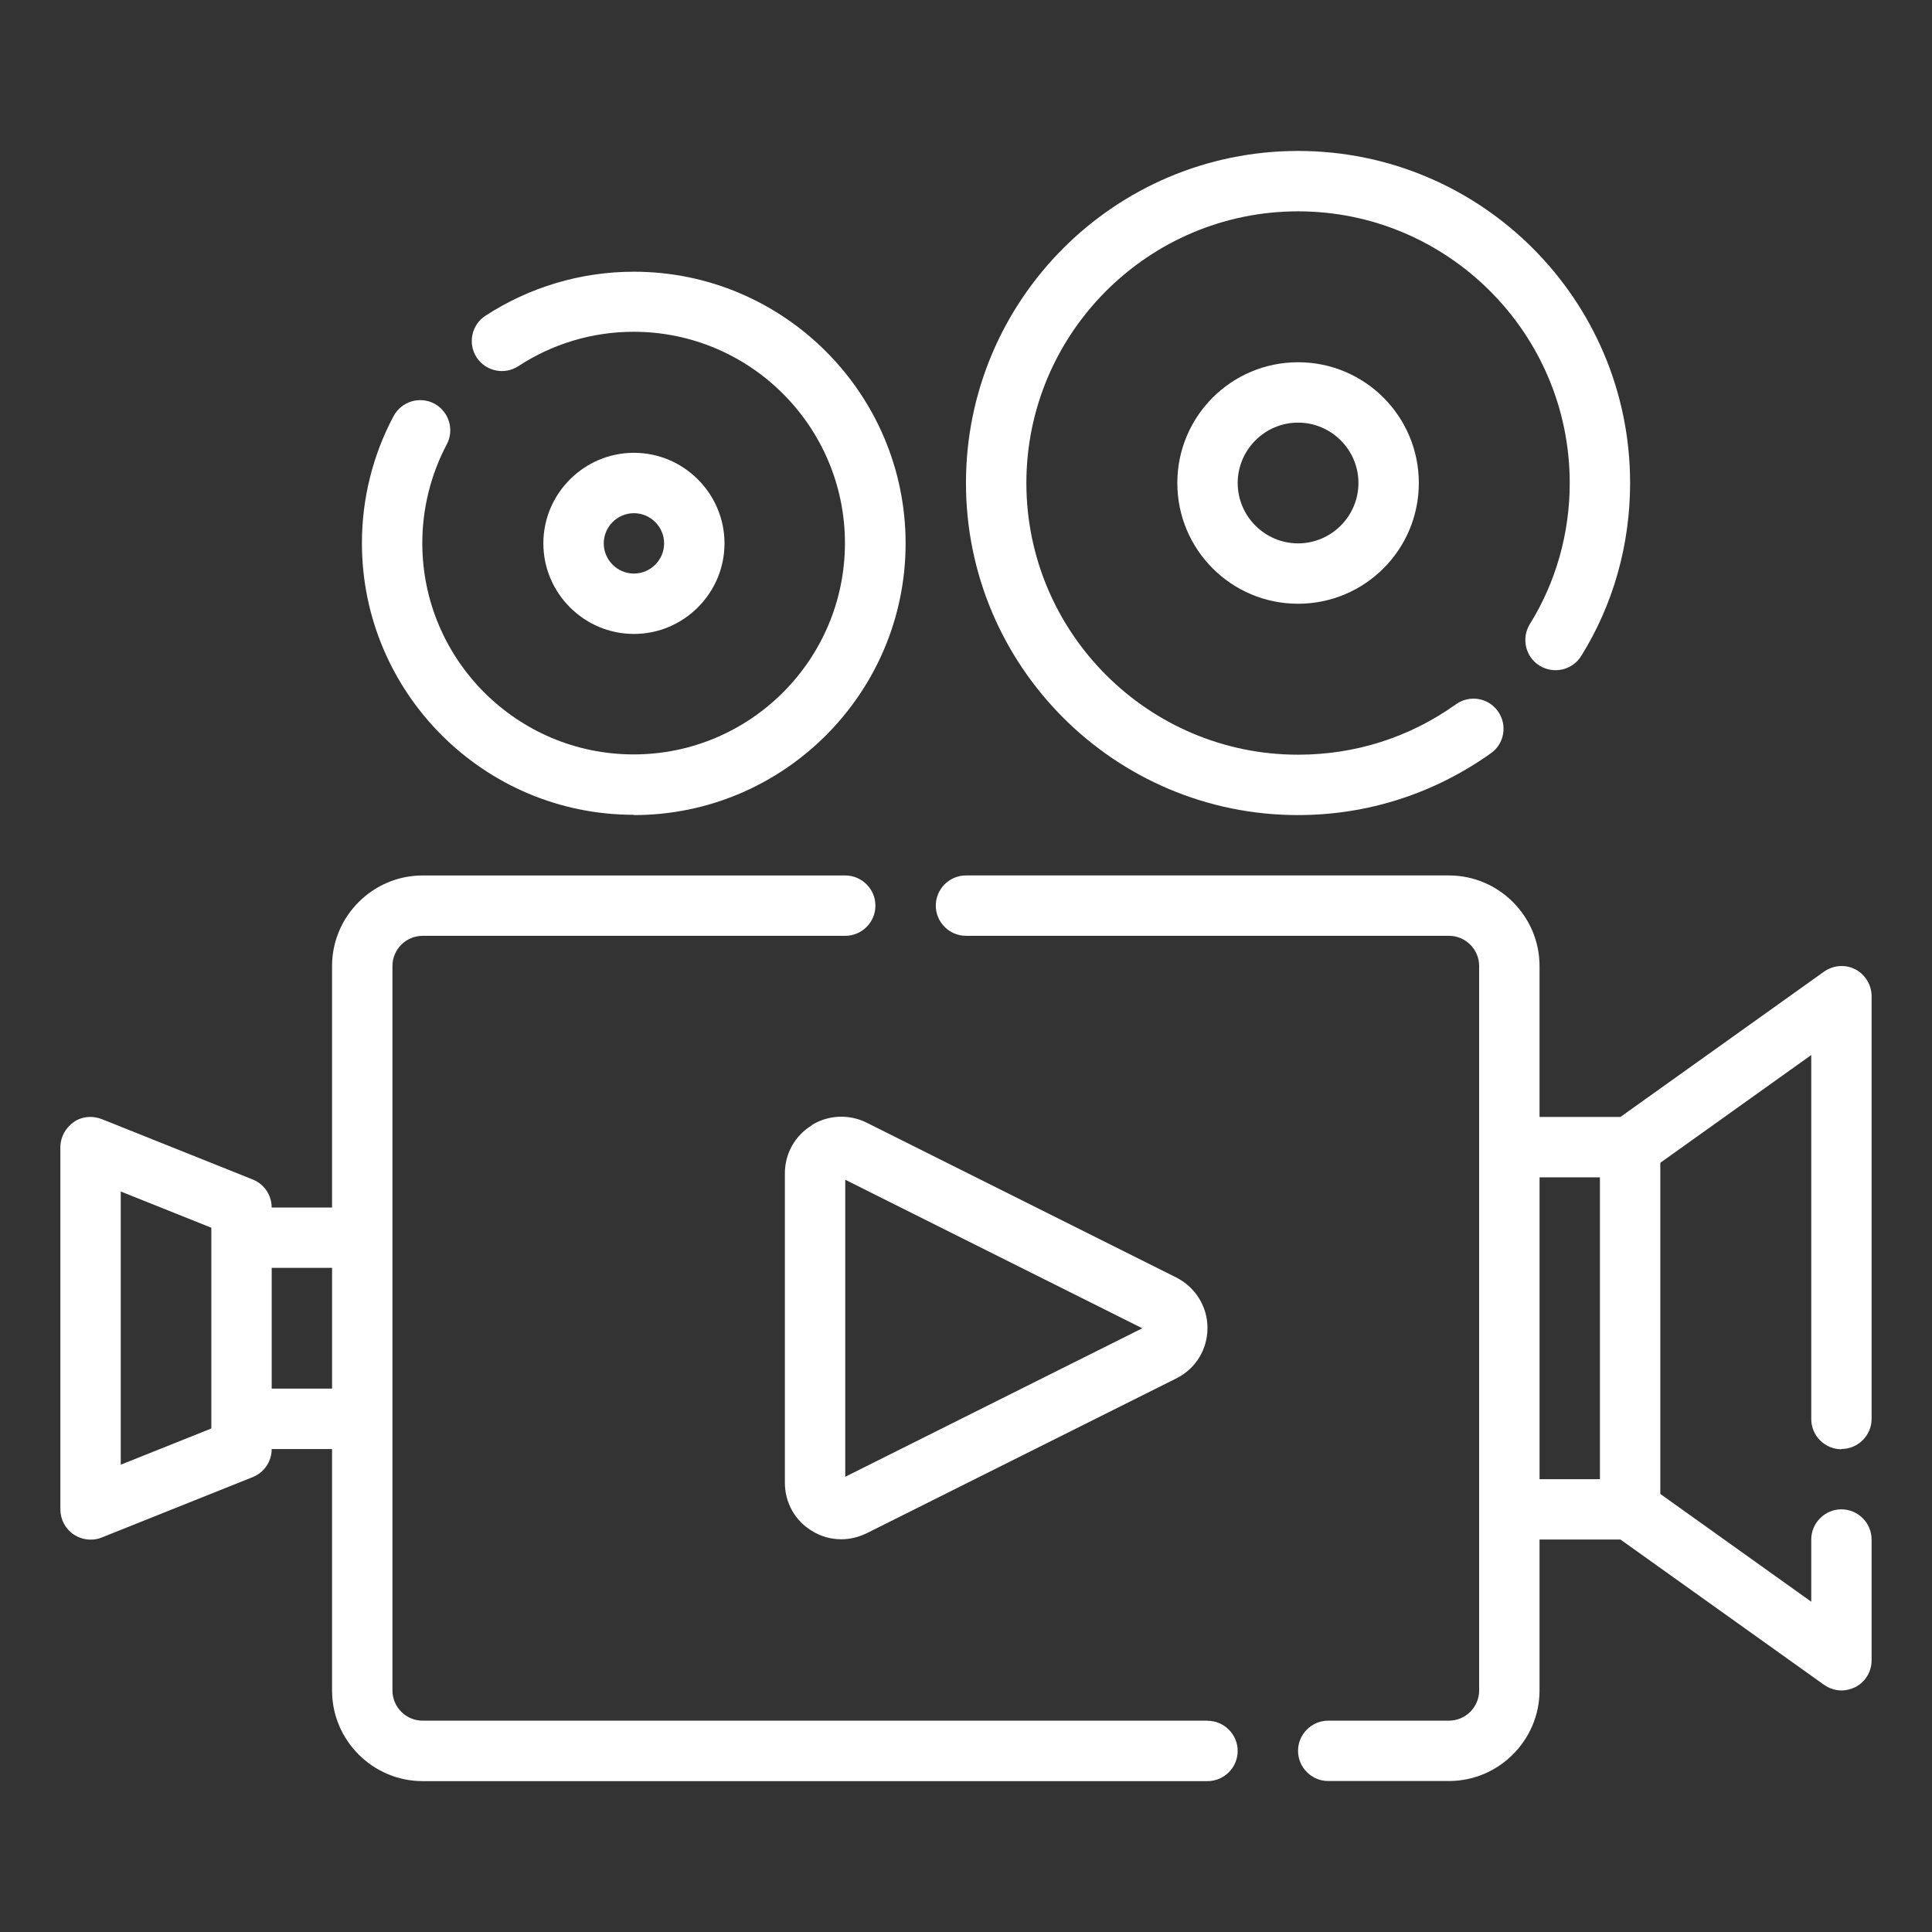
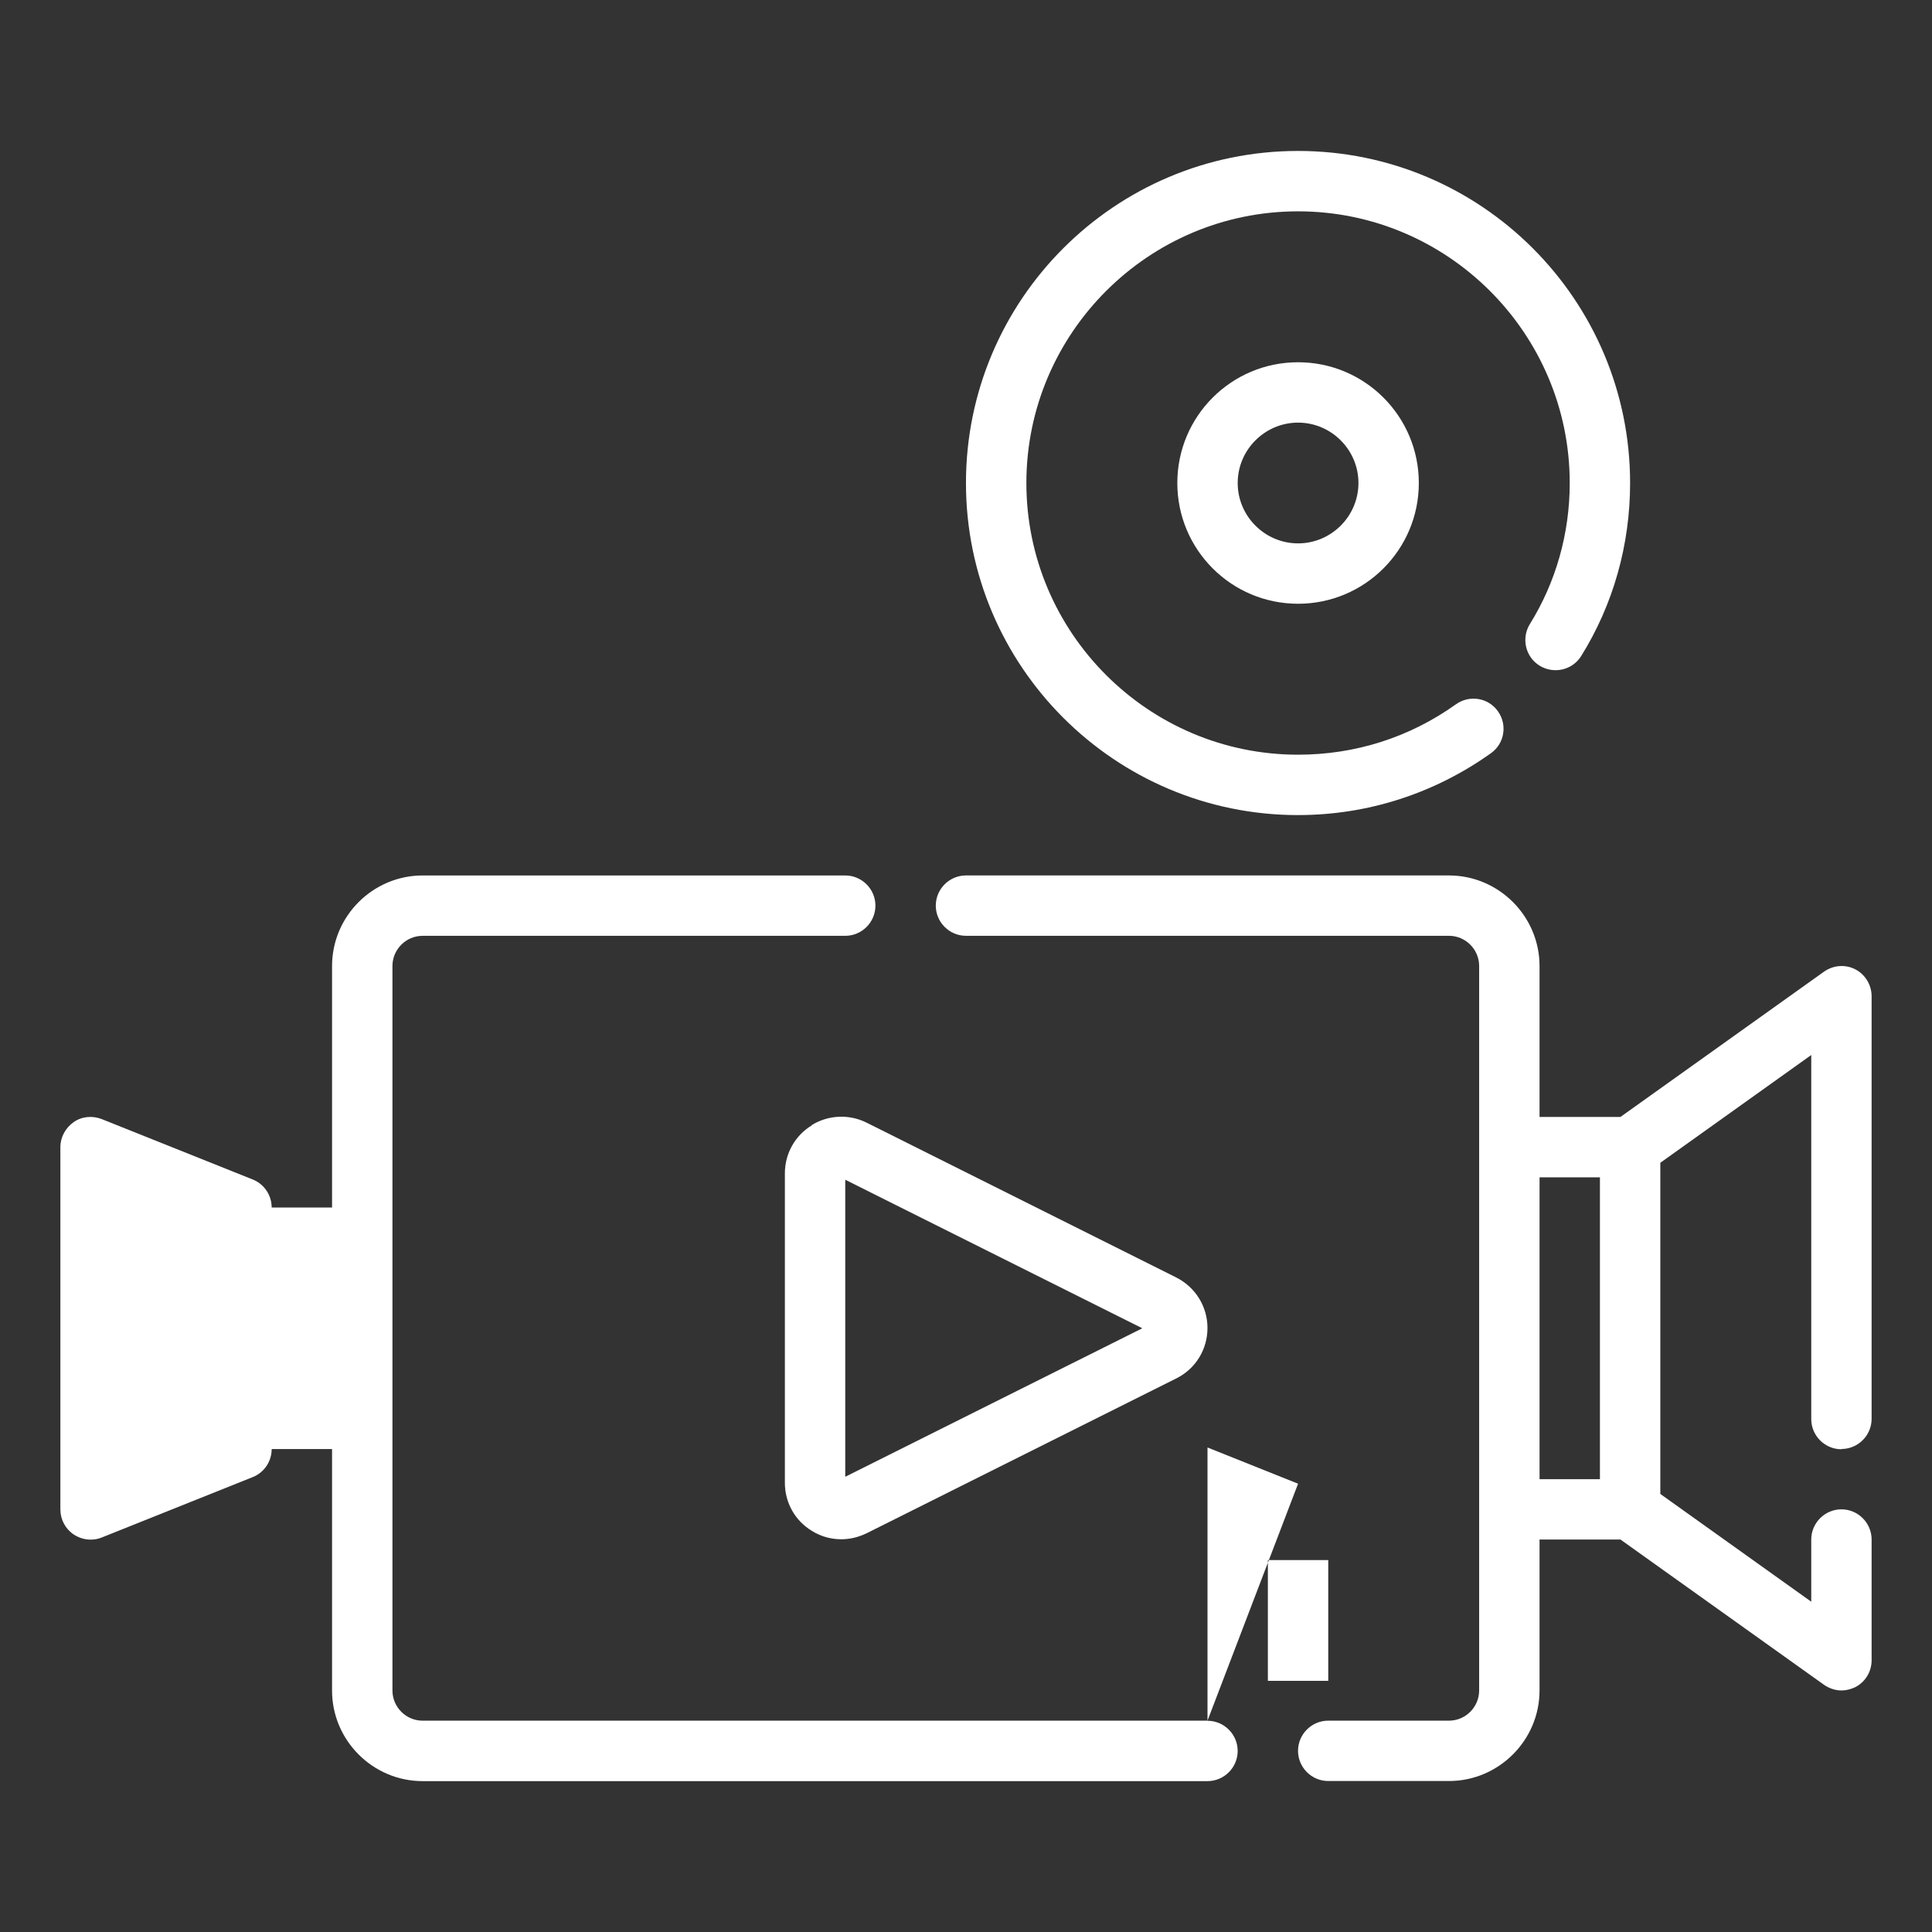
<svg xmlns="http://www.w3.org/2000/svg" viewBox="0 0 100 100" fill-rule="evenodd">
  <rect x="0" y="0" width="100" height="100" fill="#333333" stroke="none" />
-   <path d="m62.5 89.062h-40.625c-0.859 0-1.562-0.703-1.562-1.562v-37.5c0-0.859 0.703-1.562 1.562-1.562h21.875c0.859 0 1.562-0.703 1.562-1.562s-0.703-1.562-1.562-1.562h-21.875c-2.578 0-4.688 2.109-4.688 4.688v12.5h-3.125c0-0.641-0.391-1.219-0.984-1.453l-7.812-3.125c-0.484-0.188-1.031-0.141-1.453 0.156s-0.688 0.781-0.688 1.297v18.75c0 0.516 0.25 1 0.688 1.297 0.266 0.172 0.562 0.266 0.875 0.266 0.203 0 0.391-0.031 0.578-0.109l7.812-3.125c0.594-0.234 0.984-0.812 0.984-1.453h3.125v12.5c0 2.578 2.109 4.688 4.688 4.688h40.625c0.859 0 1.562-0.703 1.562-1.562s-0.703-1.562-1.562-1.562zm-51.562-15.125-4.688 1.875v-14.141l4.688 1.875zm3.125-2.062v-6.25h3.125v6.25z" fill="#ffffff" />
+   <path d="m62.5 89.062h-40.625c-0.859 0-1.562-0.703-1.562-1.562v-37.5c0-0.859 0.703-1.562 1.562-1.562h21.875c0.859 0 1.562-0.703 1.562-1.562s-0.703-1.562-1.562-1.562h-21.875c-2.578 0-4.688 2.109-4.688 4.688v12.5h-3.125c0-0.641-0.391-1.219-0.984-1.453l-7.812-3.125c-0.484-0.188-1.031-0.141-1.453 0.156s-0.688 0.781-0.688 1.297v18.75c0 0.516 0.25 1 0.688 1.297 0.266 0.172 0.562 0.266 0.875 0.266 0.203 0 0.391-0.031 0.578-0.109l7.812-3.125c0.594-0.234 0.984-0.812 0.984-1.453h3.125v12.5c0 2.578 2.109 4.688 4.688 4.688h40.625c0.859 0 1.562-0.703 1.562-1.562s-0.703-1.562-1.562-1.562zv-14.141l4.688 1.875zm3.125-2.062v-6.25h3.125v6.25z" fill="#ffffff" />
  <path d="m95.312 75c0.859 0 1.562-0.703 1.562-1.562v-21.875c0-0.578-0.328-1.125-0.844-1.391s-1.141-0.219-1.625 0.125l-10.531 7.516h-4.188v-7.812c0-2.578-2.109-4.688-4.688-4.688h-25c-0.859 0-1.562 0.703-1.562 1.562s0.703 1.562 1.562 1.562h25c0.859 0 1.562 0.703 1.562 1.562v37.5c0 0.859-0.703 1.562-1.562 1.562h-6.25c-0.859 0-1.562 0.703-1.562 1.562s0.703 1.562 1.562 1.562h6.25c2.578 0 4.688-2.109 4.688-4.688v-7.812h4.188l10.531 7.516c0.266 0.188 0.594 0.297 0.906 0.297 0.25 0 0.484-0.062 0.719-0.172 0.516-0.266 0.844-0.797 0.844-1.391v-6.25c0-0.859-0.703-1.562-1.562-1.562s-1.562 0.703-1.562 1.562v3.219l-7.812-5.578v-17.141l7.812-5.578v18.844c0 0.859 0.703 1.562 1.562 1.562zm-15.625-14.062h3.125v15.625h-3.125z" fill="#ffffff" />
-   <path d="m32.812 42.188c7.75 0 14.062-6.312 14.062-14.062s-6.312-14.062-14.062-14.062c-2.75 0-5.406 0.797-7.688 2.281-0.719 0.469-0.922 1.438-0.453 2.156s1.438 0.922 2.156 0.453c1.766-1.156 3.828-1.781 5.969-1.781 6.031 0 10.938 4.906 10.938 10.938s-4.906 10.938-10.938 10.938-10.938-4.906-10.938-10.938c0-1.781 0.438-3.547 1.266-5.109 0.406-0.766 0.109-1.703-0.641-2.109-0.766-0.406-1.703-0.109-2.109 0.641-1.078 2.016-1.641 4.281-1.641 6.578 0 7.75 6.312 14.062 14.062 14.062z" fill="#ffffff" />
-   <path d="m37.5 28.125c0-2.578-2.109-4.688-4.688-4.688s-4.688 2.109-4.688 4.688 2.109 4.688 4.688 4.688 4.688-2.109 4.688-4.688zm-6.25 0c0-0.859 0.703-1.562 1.562-1.562s1.562 0.703 1.562 1.562-0.703 1.562-1.562 1.562-1.562-0.703-1.562-1.562z" fill="#ffffff" />
  <path d="m67.188 42.188c3.594 0 7.047-1.109 9.984-3.203 0.703-0.5 0.859-1.469 0.359-2.172s-1.469-0.859-2.172-0.359c-2.406 1.719-5.219 2.609-8.172 2.609-7.75 0-14.062-6.312-14.062-14.062s6.312-14.062 14.062-14.062 14.062 6.312 14.062 14.062c0 2.609-0.719 5.141-2.062 7.297-0.453 0.734-0.234 1.703 0.5 2.156s1.703 0.234 2.156-0.5c1.656-2.656 2.531-5.75 2.531-8.953 0-9.484-7.703-17.188-17.188-17.188s-17.188 7.703-17.188 17.188 7.703 17.188 17.188 17.188z" fill="#ffffff" />
  <path d="m60.938 25c0 3.453 2.797 6.25 6.25 6.25s6.25-2.797 6.25-6.25-2.797-6.25-6.25-6.25-6.25 2.797-6.25 6.25zm9.375 0c0 1.719-1.406 3.125-3.125 3.125s-3.125-1.406-3.125-3.125 1.406-3.125 3.125-3.125 3.125 1.406 3.125 3.125z" fill="#ffffff" />
  <path d="m42.016 58.25c-0.875 0.531-1.391 1.469-1.391 2.484v16.016c0 1.016 0.516 1.953 1.391 2.484 0.469 0.297 1 0.438 1.531 0.438 0.453 0 0.891-0.109 1.312-0.312l16.031-8.016c1-0.5 1.609-1.5 1.609-2.609s-0.625-2.109-1.609-2.609l-16.031-8.016c-0.906-0.453-1.984-0.406-2.844 0.125zm1.734 18.188v-15.375l15.375 7.688z" fill="#ffffff" />
</svg>